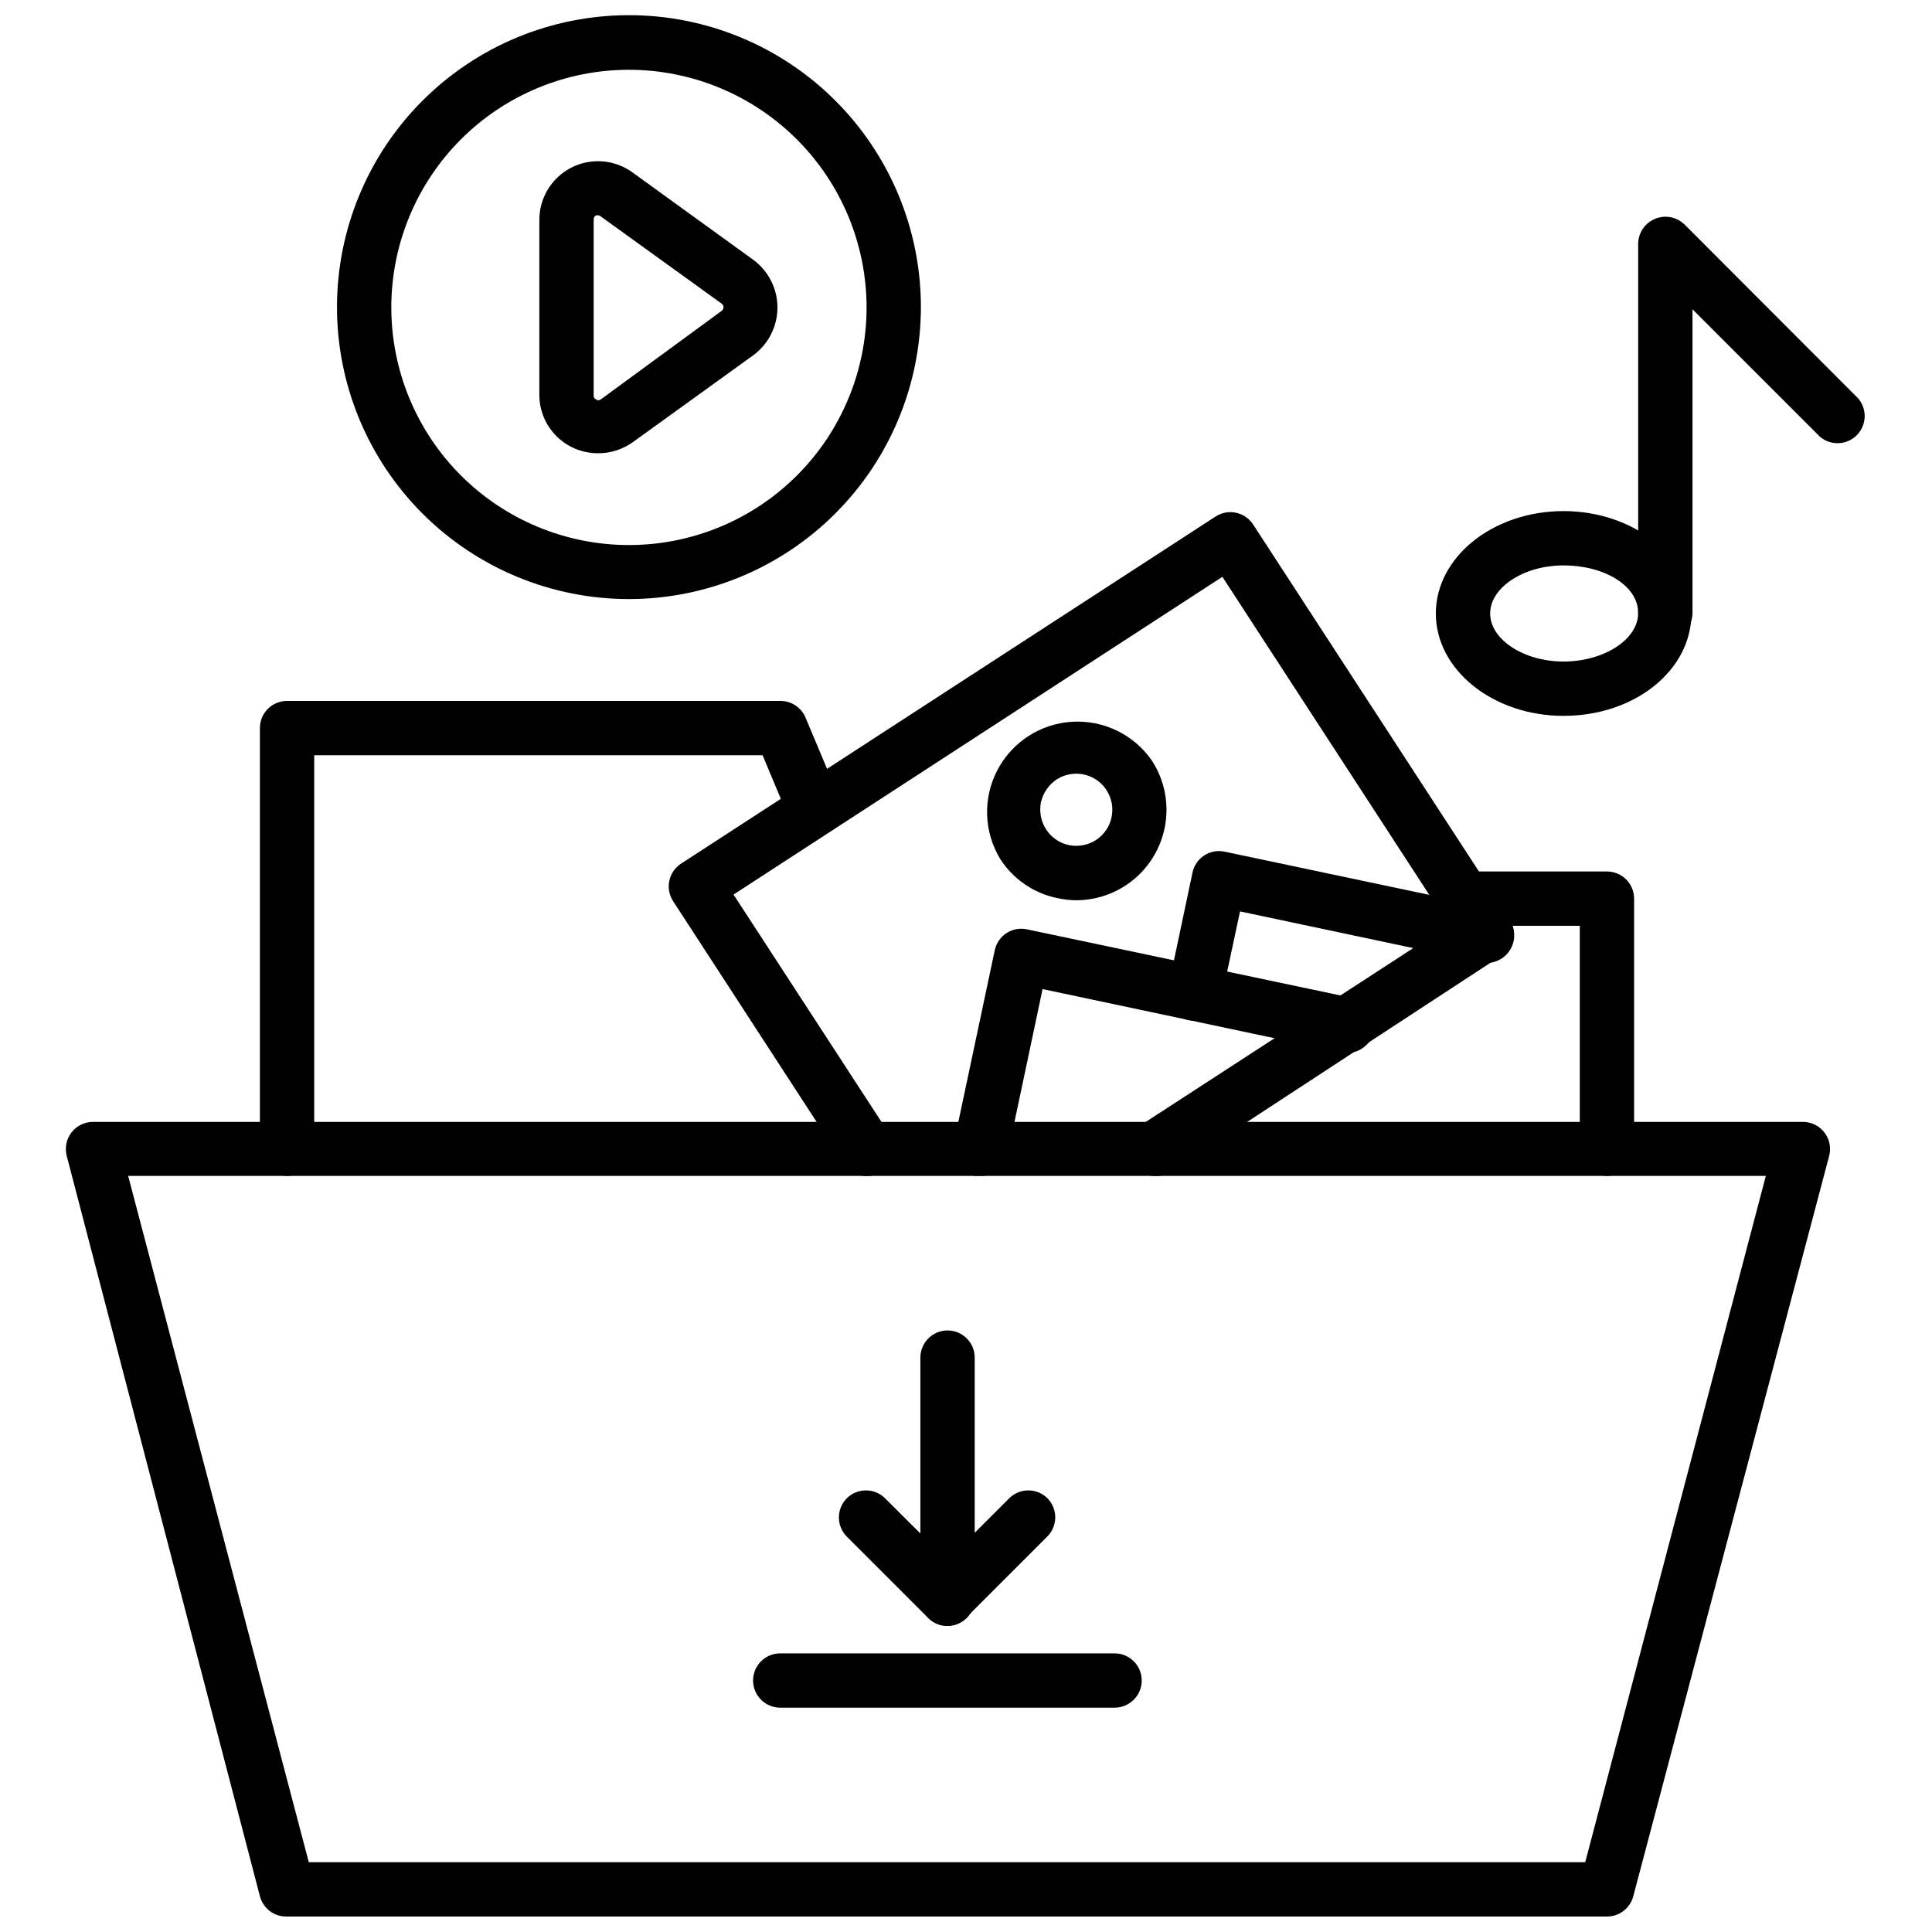
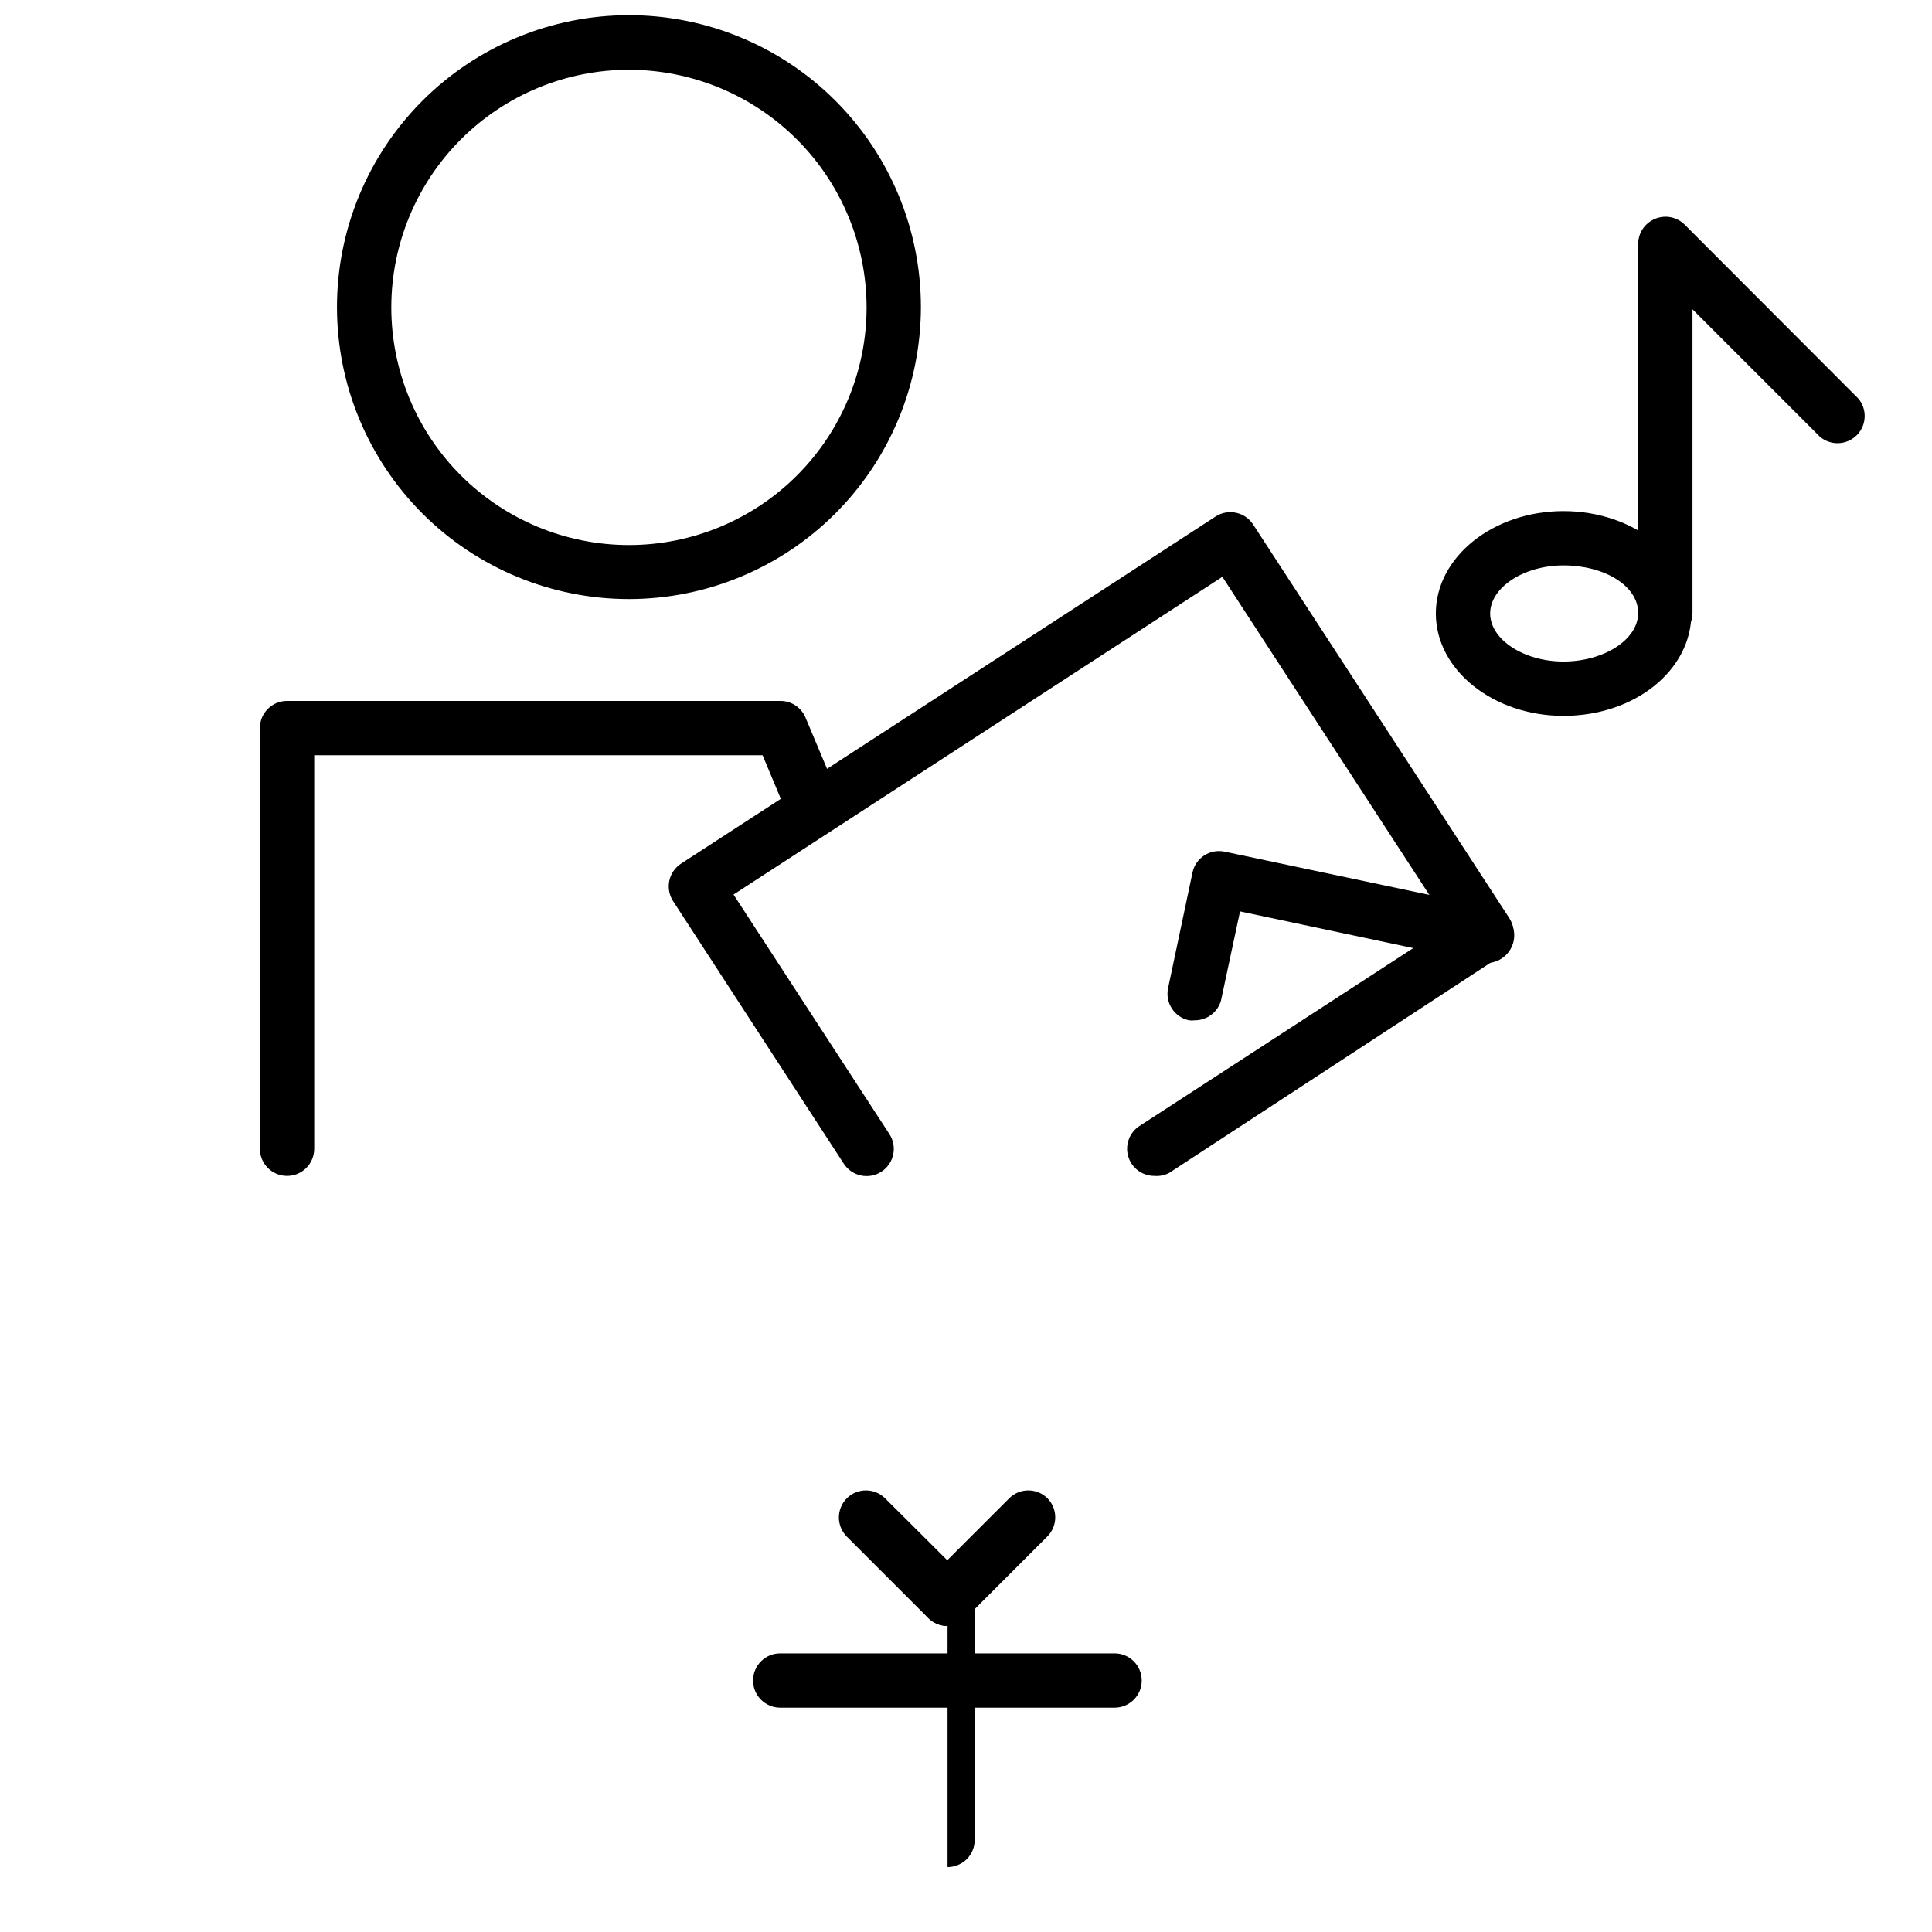
<svg xmlns="http://www.w3.org/2000/svg" width="800px" height="800px" version="1.1" viewBox="144 144 512 512">
  <defs>
    <clipPath id="b">
-       <path d="m161 441h468v210.9h-468z" />
-     </clipPath>
+       </clipPath>
    <clipPath id="a">
      <path d="m233 148.09h156v154.91h-156z" />
    </clipPath>
  </defs>
  <g clip-path="url(#b)">
    <path d="m569.86 651.9h-349.79c-3.367 0.109-6.356-2.137-7.195-5.398l-51.176-196.12c-0.594-2.203-0.105-4.559 1.312-6.348 1.418-1.789 3.606-2.801 5.887-2.719h452.64c2.281-0.082 4.465 0.93 5.887 2.719 1.418 1.789 1.906 4.144 1.309 6.348l-51.891 196.12c-0.82 3.184-3.695 5.406-6.981 5.398zm-344.03-14.395h338.27l47.863-181.88h-434z" />
  </g>
  <path d="m220.07 455.63c-3.977 0-7.195-3.223-7.195-7.195v-111.49c0-3.973 3.219-7.195 7.195-7.195h130.77c2.891 0 5.496 1.73 6.621 4.391l9.07 21.594v-0.004c1.371 3.617-0.363 7.668-3.922 9.176-3.559 1.512-7.676-0.062-9.32-3.562l-7.199-17.203-118.82 0.004v104.29c0 1.906-0.762 3.738-2.109 5.09-1.352 1.348-3.18 2.106-5.09 2.106z" />
-   <path d="m569.86 455.63c-3.977 0-7.199-3.223-7.199-7.195v-59.09h-30.66c-3.973 0-7.195-3.223-7.195-7.199 0-3.973 3.223-7.195 7.195-7.195h37.859c1.906 0 3.738 0.758 5.09 2.106 1.348 1.352 2.106 3.184 2.106 5.09v66.289c0 3.973-3.223 7.195-7.195 7.195z" />
-   <path d="m395.11 574.89c-3.977 0-7.199-3.219-7.199-7.195v-63.91c0-3.977 3.223-7.199 7.199-7.199 3.973 0 7.195 3.223 7.195 7.199v63.91c0 1.91-0.758 3.738-2.106 5.09-1.352 1.348-3.184 2.106-5.09 2.106z" />
+   <path d="m395.11 574.89c-3.977 0-7.199-3.219-7.199-7.195c0-3.977 3.223-7.199 7.199-7.199 3.973 0 7.195 3.223 7.195 7.199v63.91c0 1.91-0.758 3.738-2.106 5.09-1.352 1.348-3.184 2.106-5.09 2.106z" />
  <path d="m395.11 574.89c-1.914 0.012-3.754-0.738-5.109-2.086l-21.594-21.594v0.004c-2.789-2.809-2.789-7.344 0-10.148 2.809-2.793 7.34-2.793 10.148 0l16.48 16.41 16.41-16.41c2.809-2.793 7.34-2.793 10.148 0 2.742 2.797 2.742 7.277 0 10.074l-21.594 21.594h0.004c-1.293 1.32-3.047 2.094-4.894 2.156z" />
  <path d="m439.37 596.55h-88.598c-3.977 0-7.199-3.223-7.199-7.195 0-3.977 3.223-7.199 7.199-7.199h88.598c3.977 0 7.199 3.223 7.199 7.199 0 3.973-3.223 7.195-7.199 7.195z" />
  <g clip-path="url(#a)">
    <path d="m310.75 302.76c-20.527 0.02-40.215-8.117-54.742-22.617-14.523-14.5-22.688-34.18-22.703-54.703-0.012-20.523 8.129-40.215 22.637-54.734 14.508-14.52 34.188-22.68 54.711-22.684 20.523-0.008 40.211 8.141 54.727 22.652 14.512 14.508 22.668 34.191 22.668 54.715-0.02 20.504-8.168 40.16-22.656 54.664-14.492 14.504-34.141 22.672-54.641 22.707zm0-140.27c-16.711-0.02-32.746 6.606-44.57 18.41-11.824 11.809-18.473 27.832-18.48 44.543-0.004 16.711 6.629 32.738 18.445 44.555 11.816 11.816 27.844 18.449 44.555 18.445 16.711-0.008 32.734-6.656 44.543-18.48 11.805-11.824 18.43-27.859 18.41-44.57-0.039-16.668-6.676-32.648-18.465-44.438-11.789-11.789-27.77-18.426-44.438-18.465z" />
  </g>
-   <path d="m302.55 264.11c-4.09 0.039-8.031-1.543-10.957-4.402-2.93-2.863-4.606-6.766-4.66-10.855v-46.566c-0.004-3.844 1.414-7.555 3.984-10.414 2.57-2.859 6.109-4.664 9.934-5.066 3.82-0.402 7.66 0.625 10.77 2.887l32.027 23.176c4.012 2.957 6.383 7.644 6.383 12.629s-2.371 9.676-6.383 12.633l-32.027 23.102c-2.652 1.875-5.82 2.883-9.07 2.879zm0-63.047h-0.574c-0.41 0.199-0.668 0.621-0.648 1.078v46.711c-0.027 0.441 0.234 0.852 0.648 1.008 0.359 0.277 0.859 0.277 1.223 0l32.027-23.465c0.332-0.223 0.523-0.605 0.504-1.008 0.008-0.375-0.184-0.73-0.504-0.934l-32.027-23.102c-0.176-0.168-0.406-0.27-0.648-0.289z" />
  <path d="m558.34 333.71c-18.641 0-33.828-12.164-33.828-27.133s15.188-27.133 33.828-27.133 33.898 12.164 33.898 27.133-14.898 27.133-33.898 27.133zm0-39.871c-10.508 0-19.434 5.828-19.434 12.738s8.926 12.738 19.434 12.738c10.508 0 19.793-5.684 19.793-12.883 0-7.195-8.926-12.594-19.793-12.594z" />
  <path d="m585.33 313.63c-3.977 0-7.195-3.223-7.195-7.199v-97.812c0.012-2.902 1.773-5.516 4.461-6.621 2.68-1.125 5.773-0.531 7.844 1.512l45.992 46.062c2.445 2.856 2.281 7.113-0.379 9.773-2.656 2.656-6.914 2.82-9.77 0.375l-33.754-33.754v80.465c0 1.91-0.762 3.738-2.109 5.09-1.352 1.348-3.18 2.109-5.09 2.109z" />
  <path d="m449.95 455.63c-3.203 0.023-6.035-2.066-6.949-5.137-0.918-3.066 0.301-6.367 2.988-8.105l81.977-53.262-60.023-92.266-129.55 84.207 41.312 63.48c2.164 3.336 1.215 7.801-2.125 9.969-3.34 2.164-7.801 1.215-9.969-2.125l-45.199-69.527c-1.055-1.598-1.43-3.555-1.039-5.434s1.52-3.523 3.129-4.57l141.64-91.98c3.32-2.152 7.762-1.223 9.934 2.09l67.871 104.29c1.055 1.617 1.418 3.586 1.008 5.473-0.395 1.859-1.508 3.488-3.098 4.531l-88.023 57.578h0.004c-1.199 0.625-2.543 0.898-3.887 0.793z" />
-   <path d="m403.81 455.63h-1.512c-1.871-0.395-3.508-1.523-4.551-3.129-1.039-1.609-1.395-3.562-0.992-5.434l10.867-51.246h0.004c0.391-1.859 1.504-3.492 3.094-4.535 1.594-1.035 3.535-1.398 5.398-1.008l86.367 18.211c3.973 0.832 6.519 4.734 5.684 8.707-0.832 3.977-4.731 6.519-8.707 5.688l-79.172-16.77-9.355 44.262c-0.891 3.18-3.824 5.344-7.125 5.254z" />
  <path d="m460.6 414.39c-0.5 0.07-1.008 0.07-1.508 0-3.867-0.828-6.344-4.621-5.543-8.496l6.477-30.66c0.391-1.859 1.504-3.488 3.094-4.531 1.598-1.039 3.539-1.398 5.398-1.008l70.895 14.969c3.973 0.816 6.535 4.699 5.723 8.672-0.816 3.977-4.699 6.539-8.676 5.723l-63.84-13.531-5.039 23.605 0.004 0.004c-0.879 3.125-3.738 5.277-6.984 5.254z" />
-   <path d="m429.22 382.58c-1.695-0.016-3.383-0.207-5.039-0.578-6.227-1.277-11.676-5.012-15.113-10.363-4.352-7.168-4.644-16.09-0.766-23.523 3.879-7.438 11.359-12.305 19.73-12.836s16.41 3.348 21.195 10.234c3.492 5.328 4.711 11.832 3.383 18.066-1.137 5.363-4.078 10.176-8.336 13.637-4.254 3.457-9.57 5.352-15.055 5.363zm0-33.539c-1.836 0-3.633 0.523-5.18 1.512-2.113 1.406-3.609 3.57-4.176 6.043-0.5 2.488-0.012 5.07 1.367 7.199 1.379 2.141 3.555 3.641 6.047 4.172 2.484 0.496 5.066 0.004 7.195-1.367 4.406-2.902 5.633-8.828 2.734-13.242-1.77-2.723-4.812-4.352-8.059-4.316z" />
</svg>